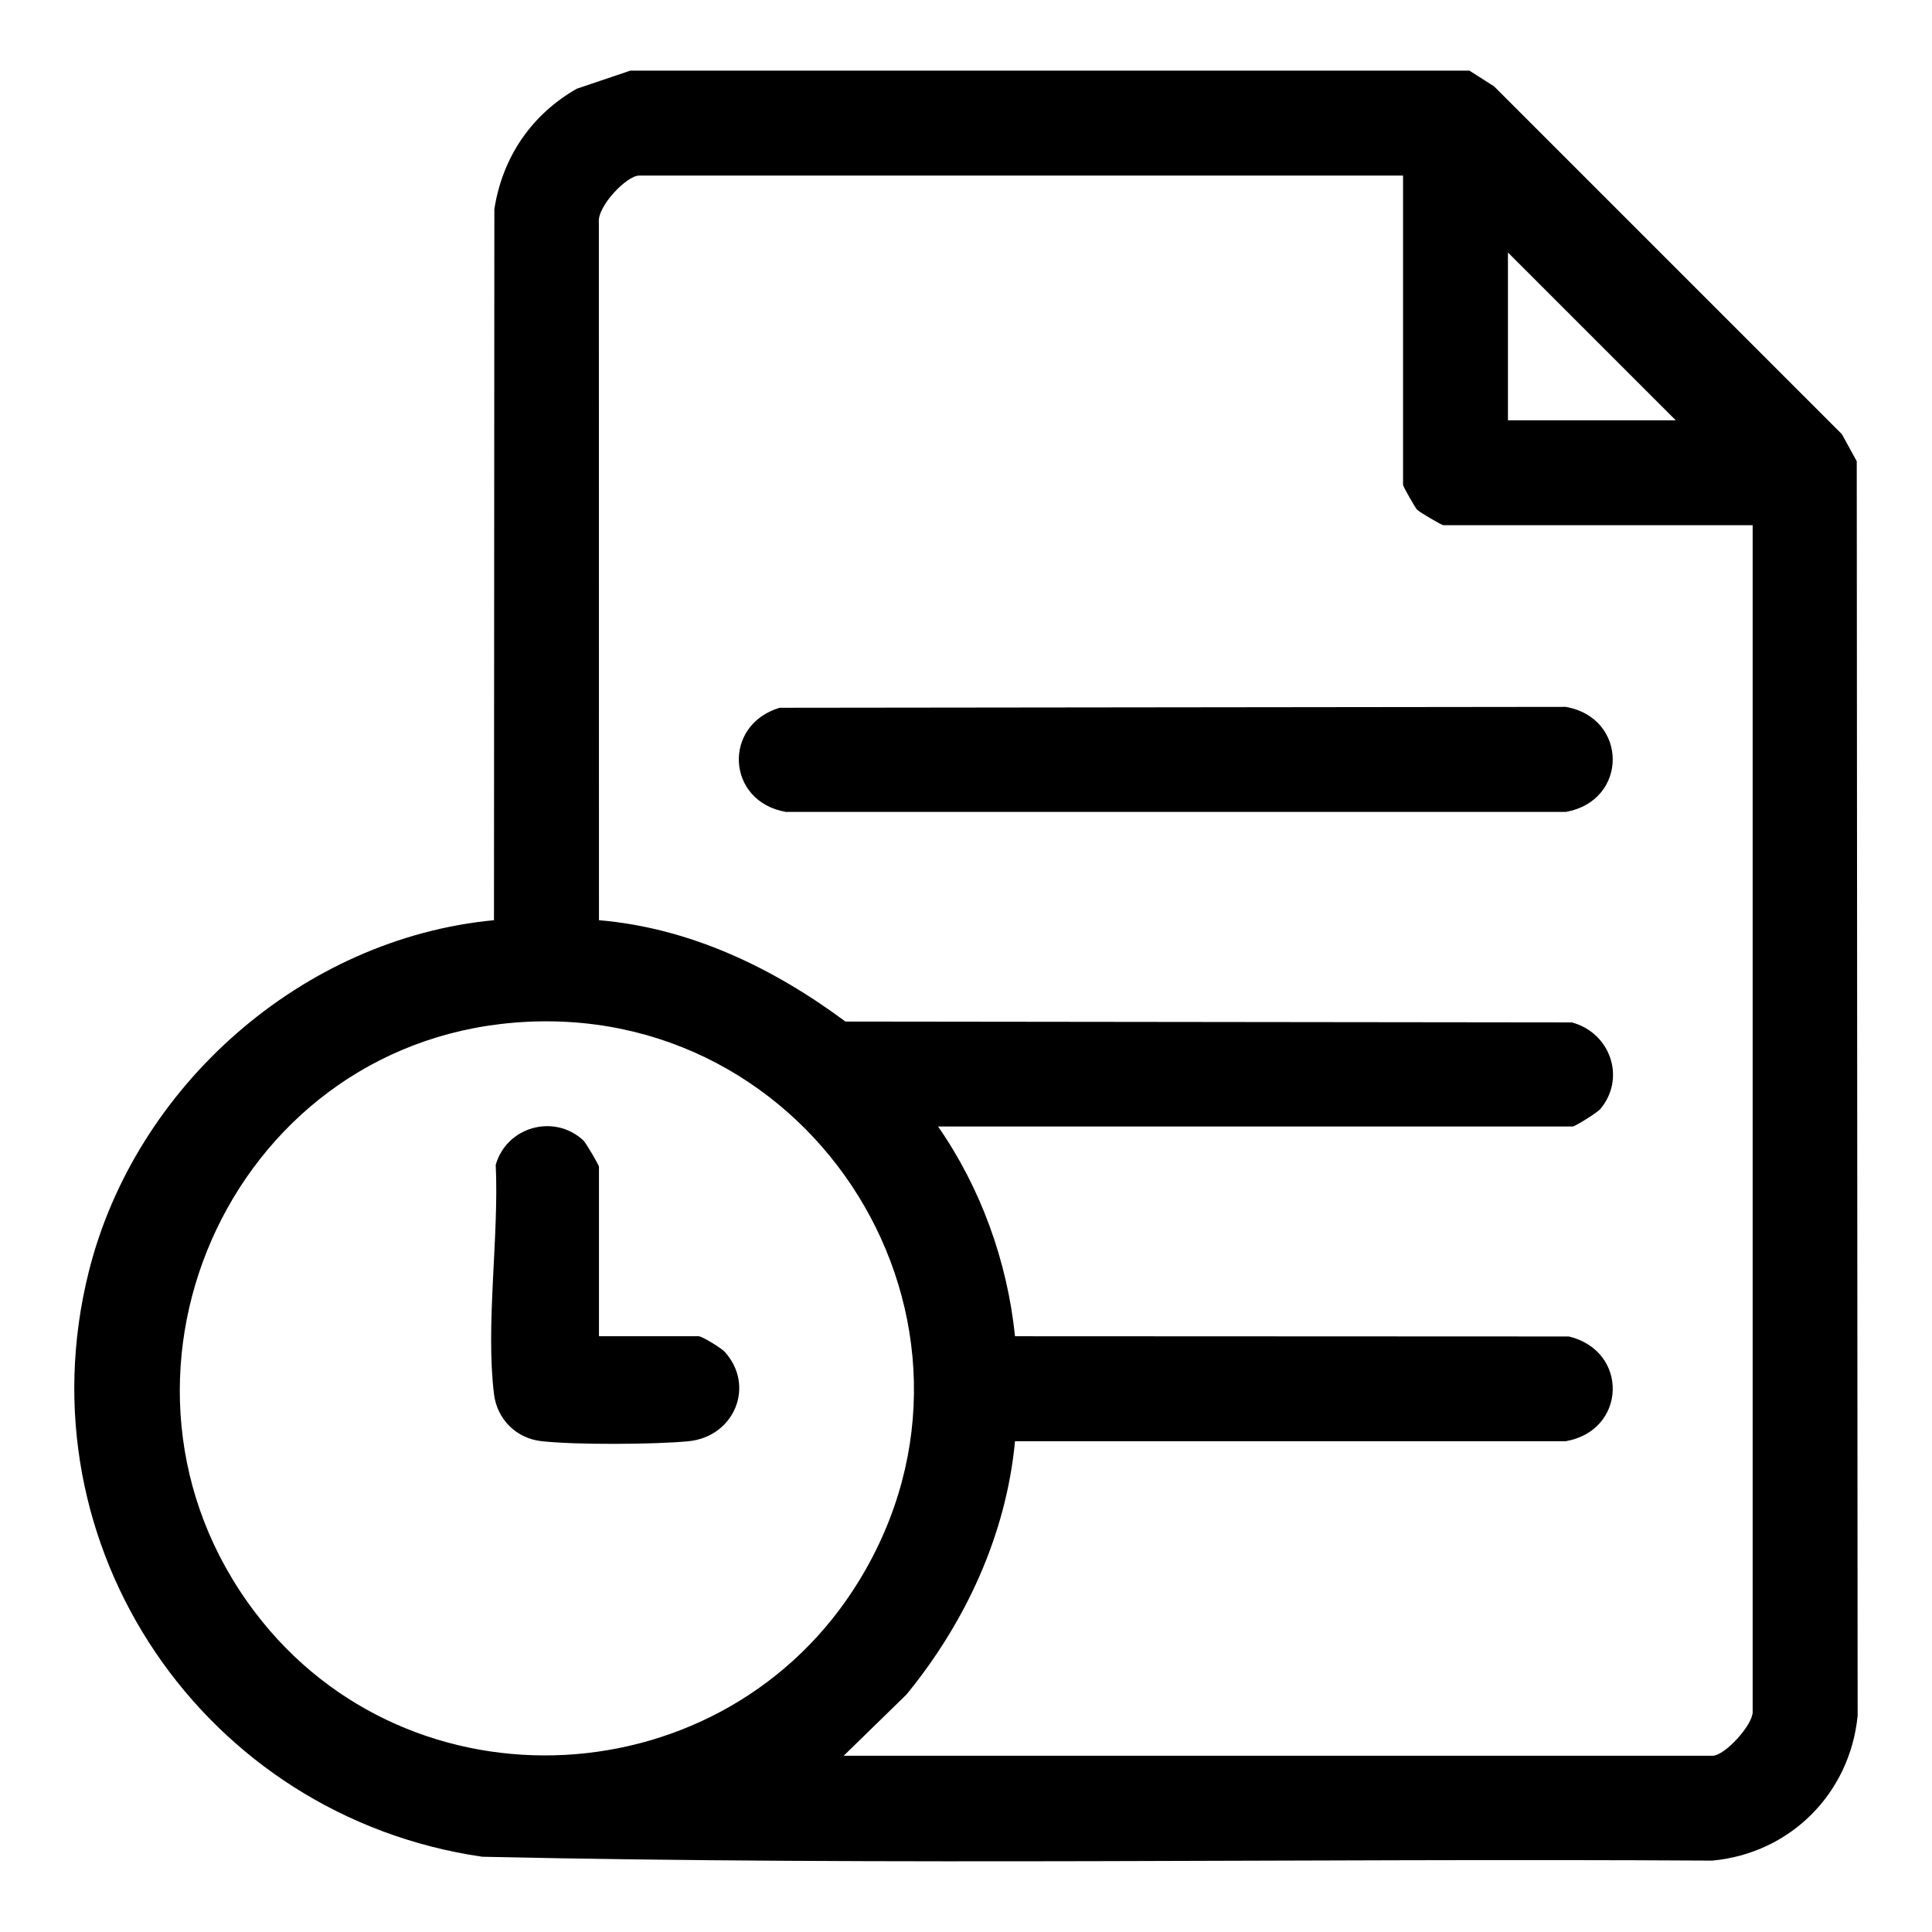
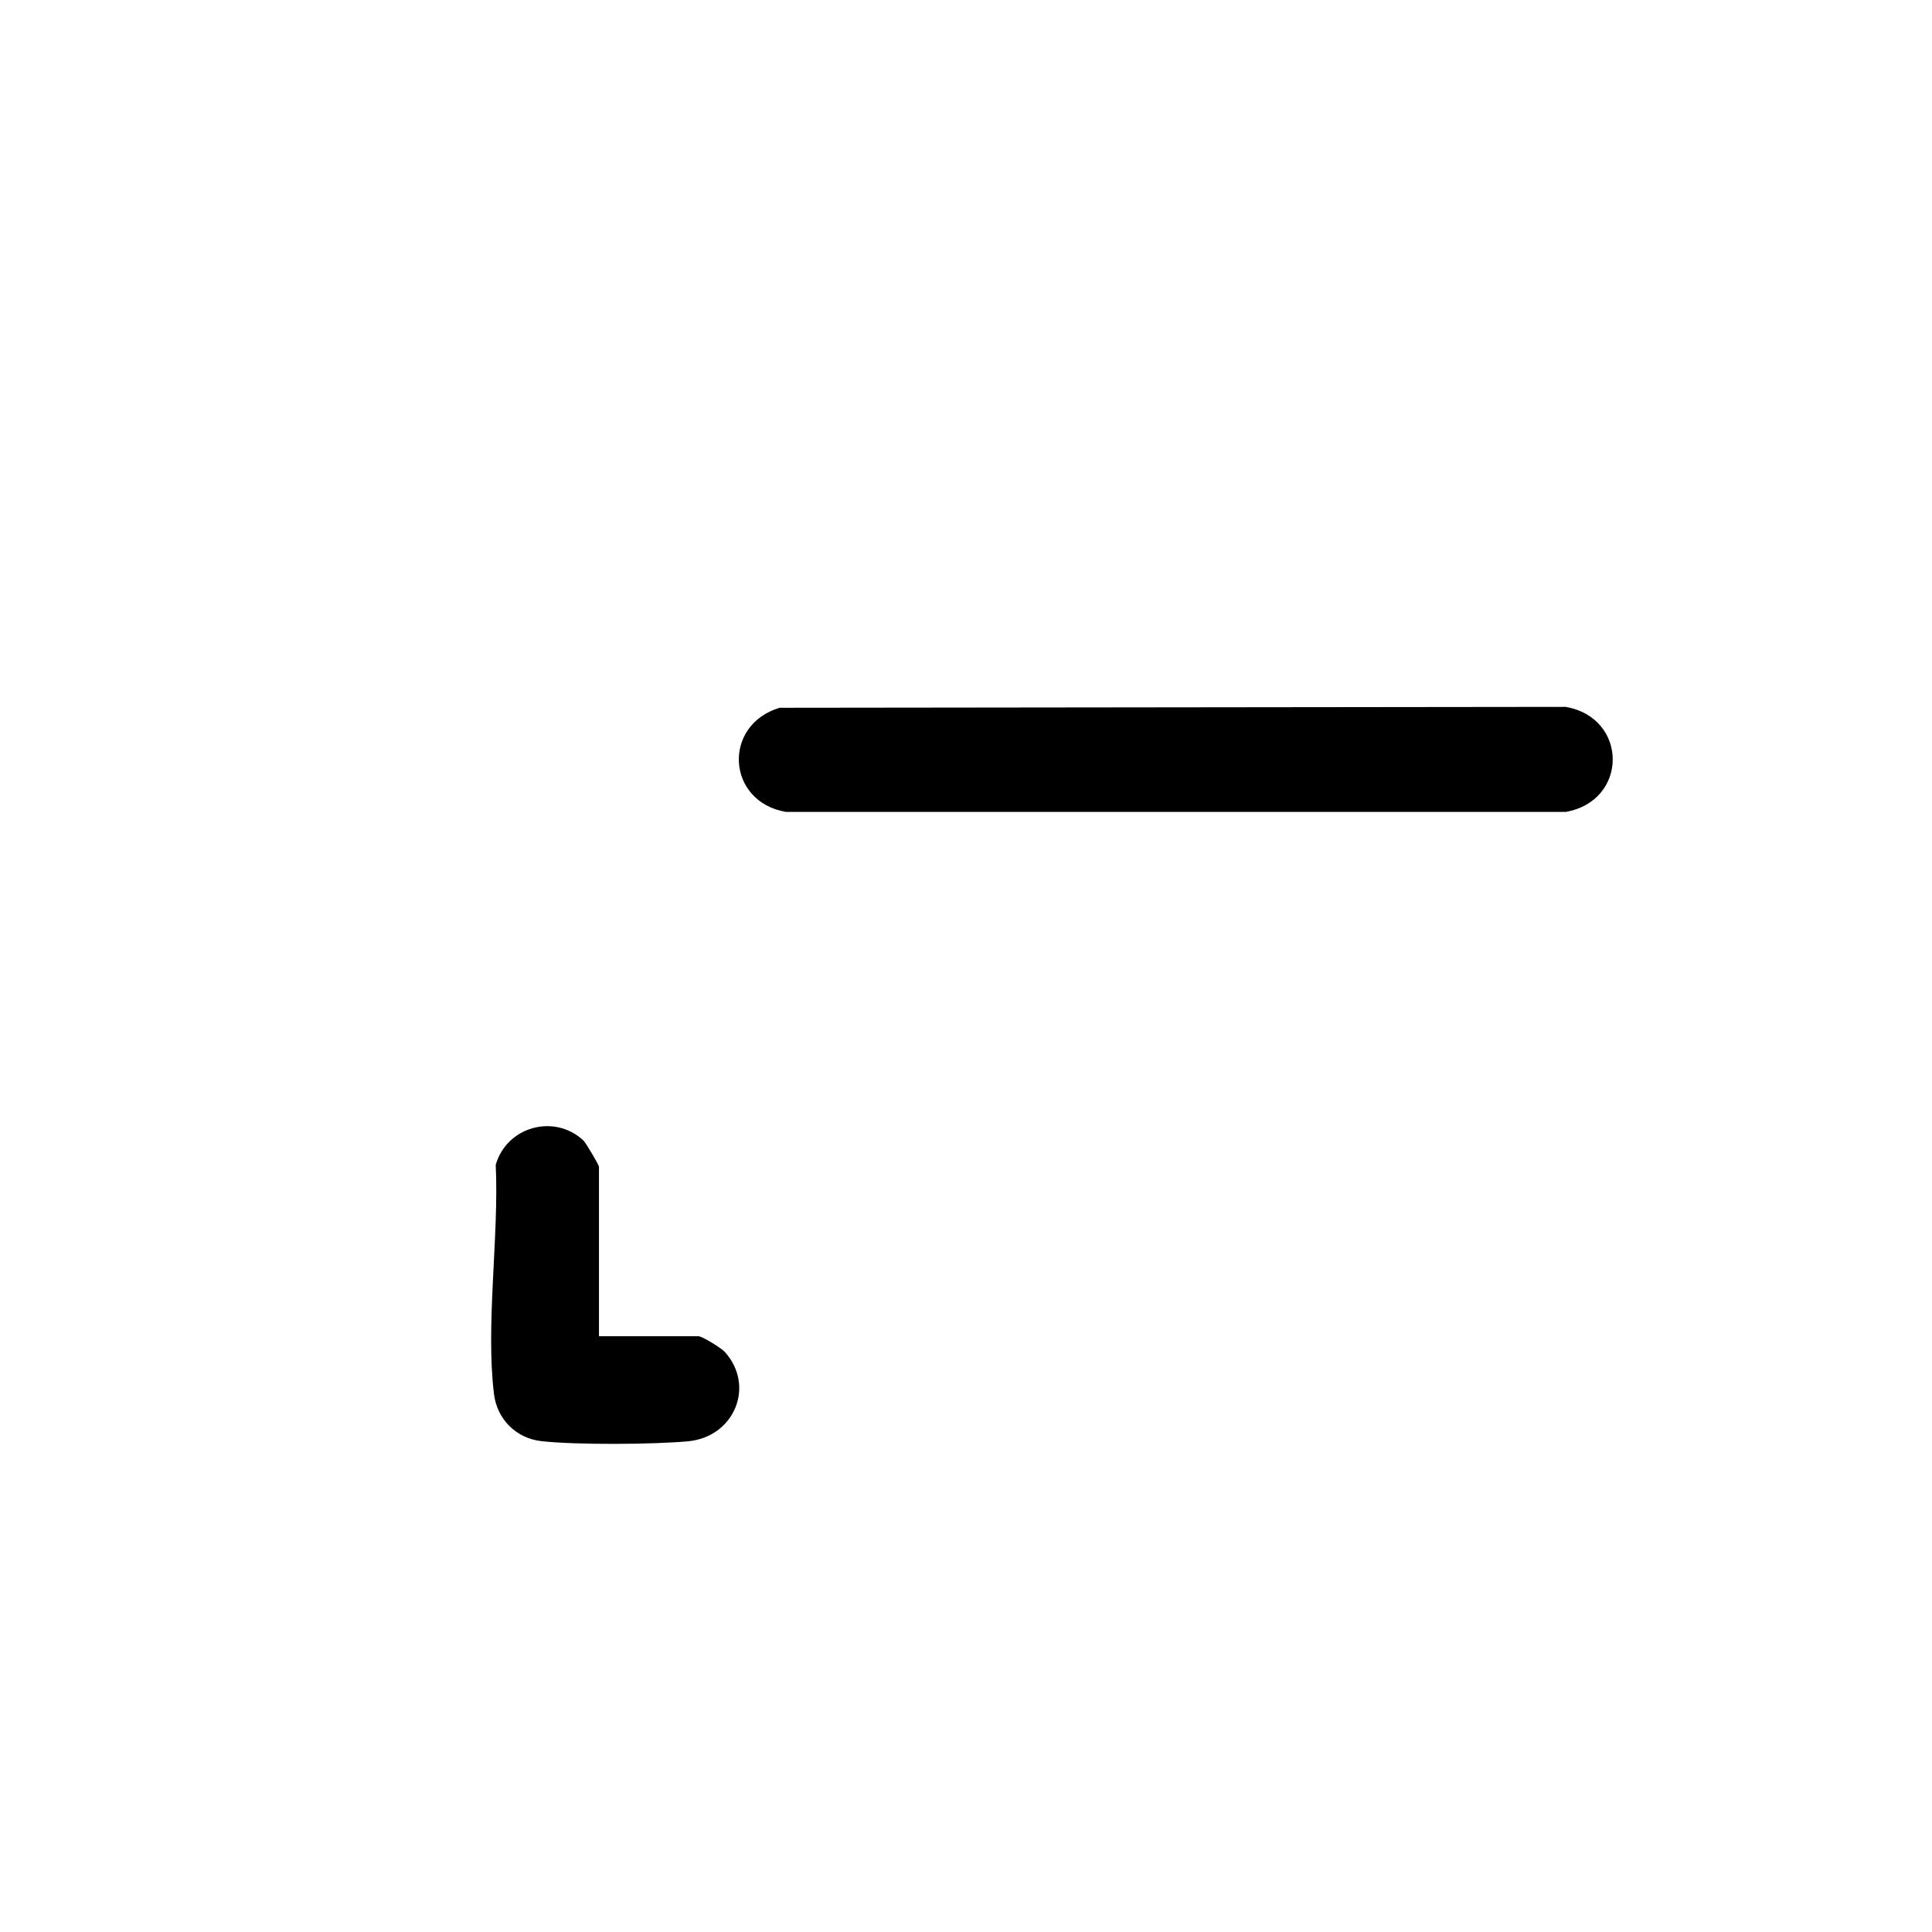
<svg xmlns="http://www.w3.org/2000/svg" id="Layer_1" viewBox="0 0 410 410">
  <g id="our_history">
-     <path d="M311.85,15l5.21,3.32,73.82,73.82,3.15,5.75.19,266.21c-1.63,16.51-14.3,29.2-30.83,30.75-86.99-.52-174.15,1.1-261.05-.82-58.98-8.57-98.11-65.7-83.51-124.12,9.86-39.46,45.33-70.76,86-74.63l.08-150.9c1.72-11.02,7.86-20.05,17.49-25.55l11.37-3.84h178.06ZM297.75,37.26h-162.11c-2.67,0-8.98,6.6-8.55,10l.02,148.02c19.34,1.64,36.98,10.13,52.31,21.51l154.14.18c8.13,2.16,11.57,11.74,6.08,18.35-.68.82-5.4,3.74-5.91,3.74h-134.66c9.08,13.06,14.7,28.63,16.33,44.51l117.54.05c12.77,3.08,12.27,19.98-.68,22.23h-116.86c-1.88,19.88-10.5,38.43-23.03,53.75l-13.33,13h184.37c2.63,0,8.53-6.52,8.53-9.27V111.45h-65.66c-.32,0-5.05-2.74-5.58-3.32-.42-.46-2.95-4.91-2.95-5.21V37.26ZM355.62,89.19l-35.61-35.61v35.61h35.61ZM109.15,217.02c-60.88,4.98-92.06,76.27-55.06,125.1,32.89,43.41,99.93,39.6,128.23-6.68,33.45-54.71-9.59-123.63-73.17-118.42Z" />
    <path d="M165.48,150.2l166.78-.19c13.3,2.32,13.33,19.96,0,22.29h-165.48c-12.64-2.18-13.52-18.48-1.3-22.11Z" />
    <path d="M127.11,283.57h21.14c.77,0,4.86,2.54,5.57,3.33,6.55,7.29,1.95,18.04-7.77,18.96-7.32.69-24,.79-31.19-.03-5.33-.61-9.38-4.65-10.03-10-1.8-14.71,1.09-33.51.37-48.63,2.33-8.13,12.43-10.91,18.59-5.19.58.54,3.32,5.26,3.32,5.58v35.98Z" />
  </g>
</svg>